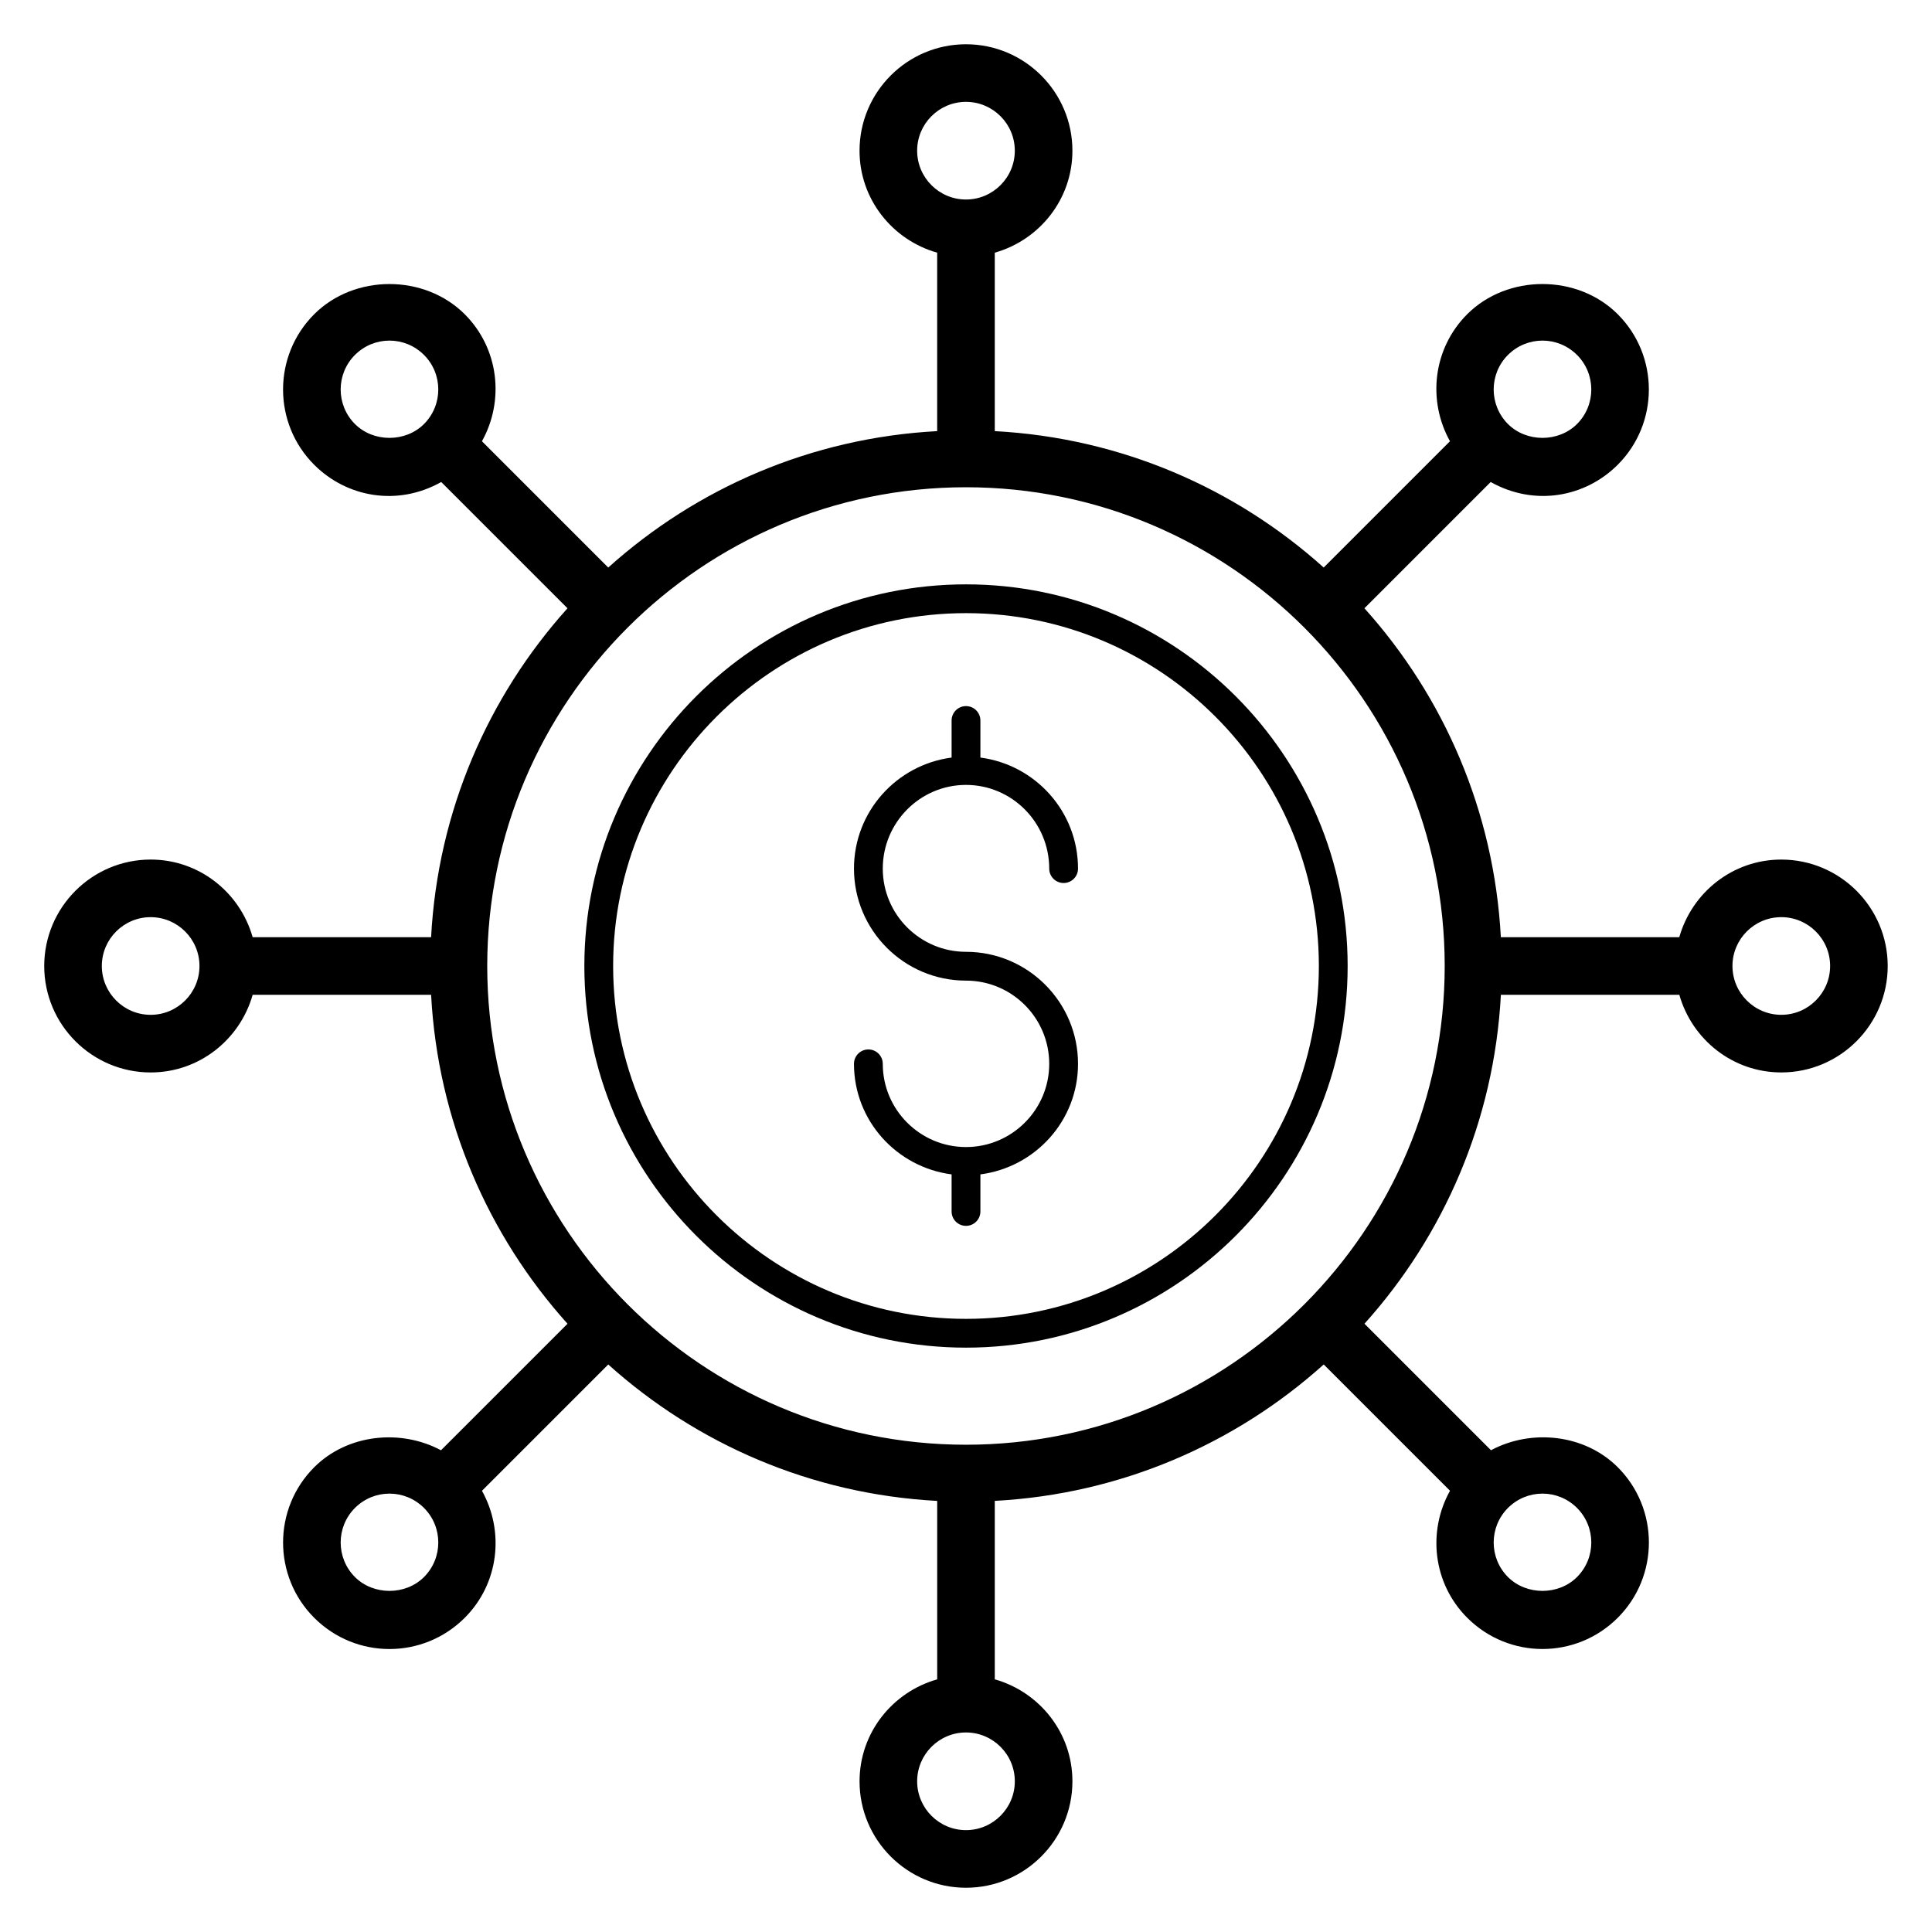
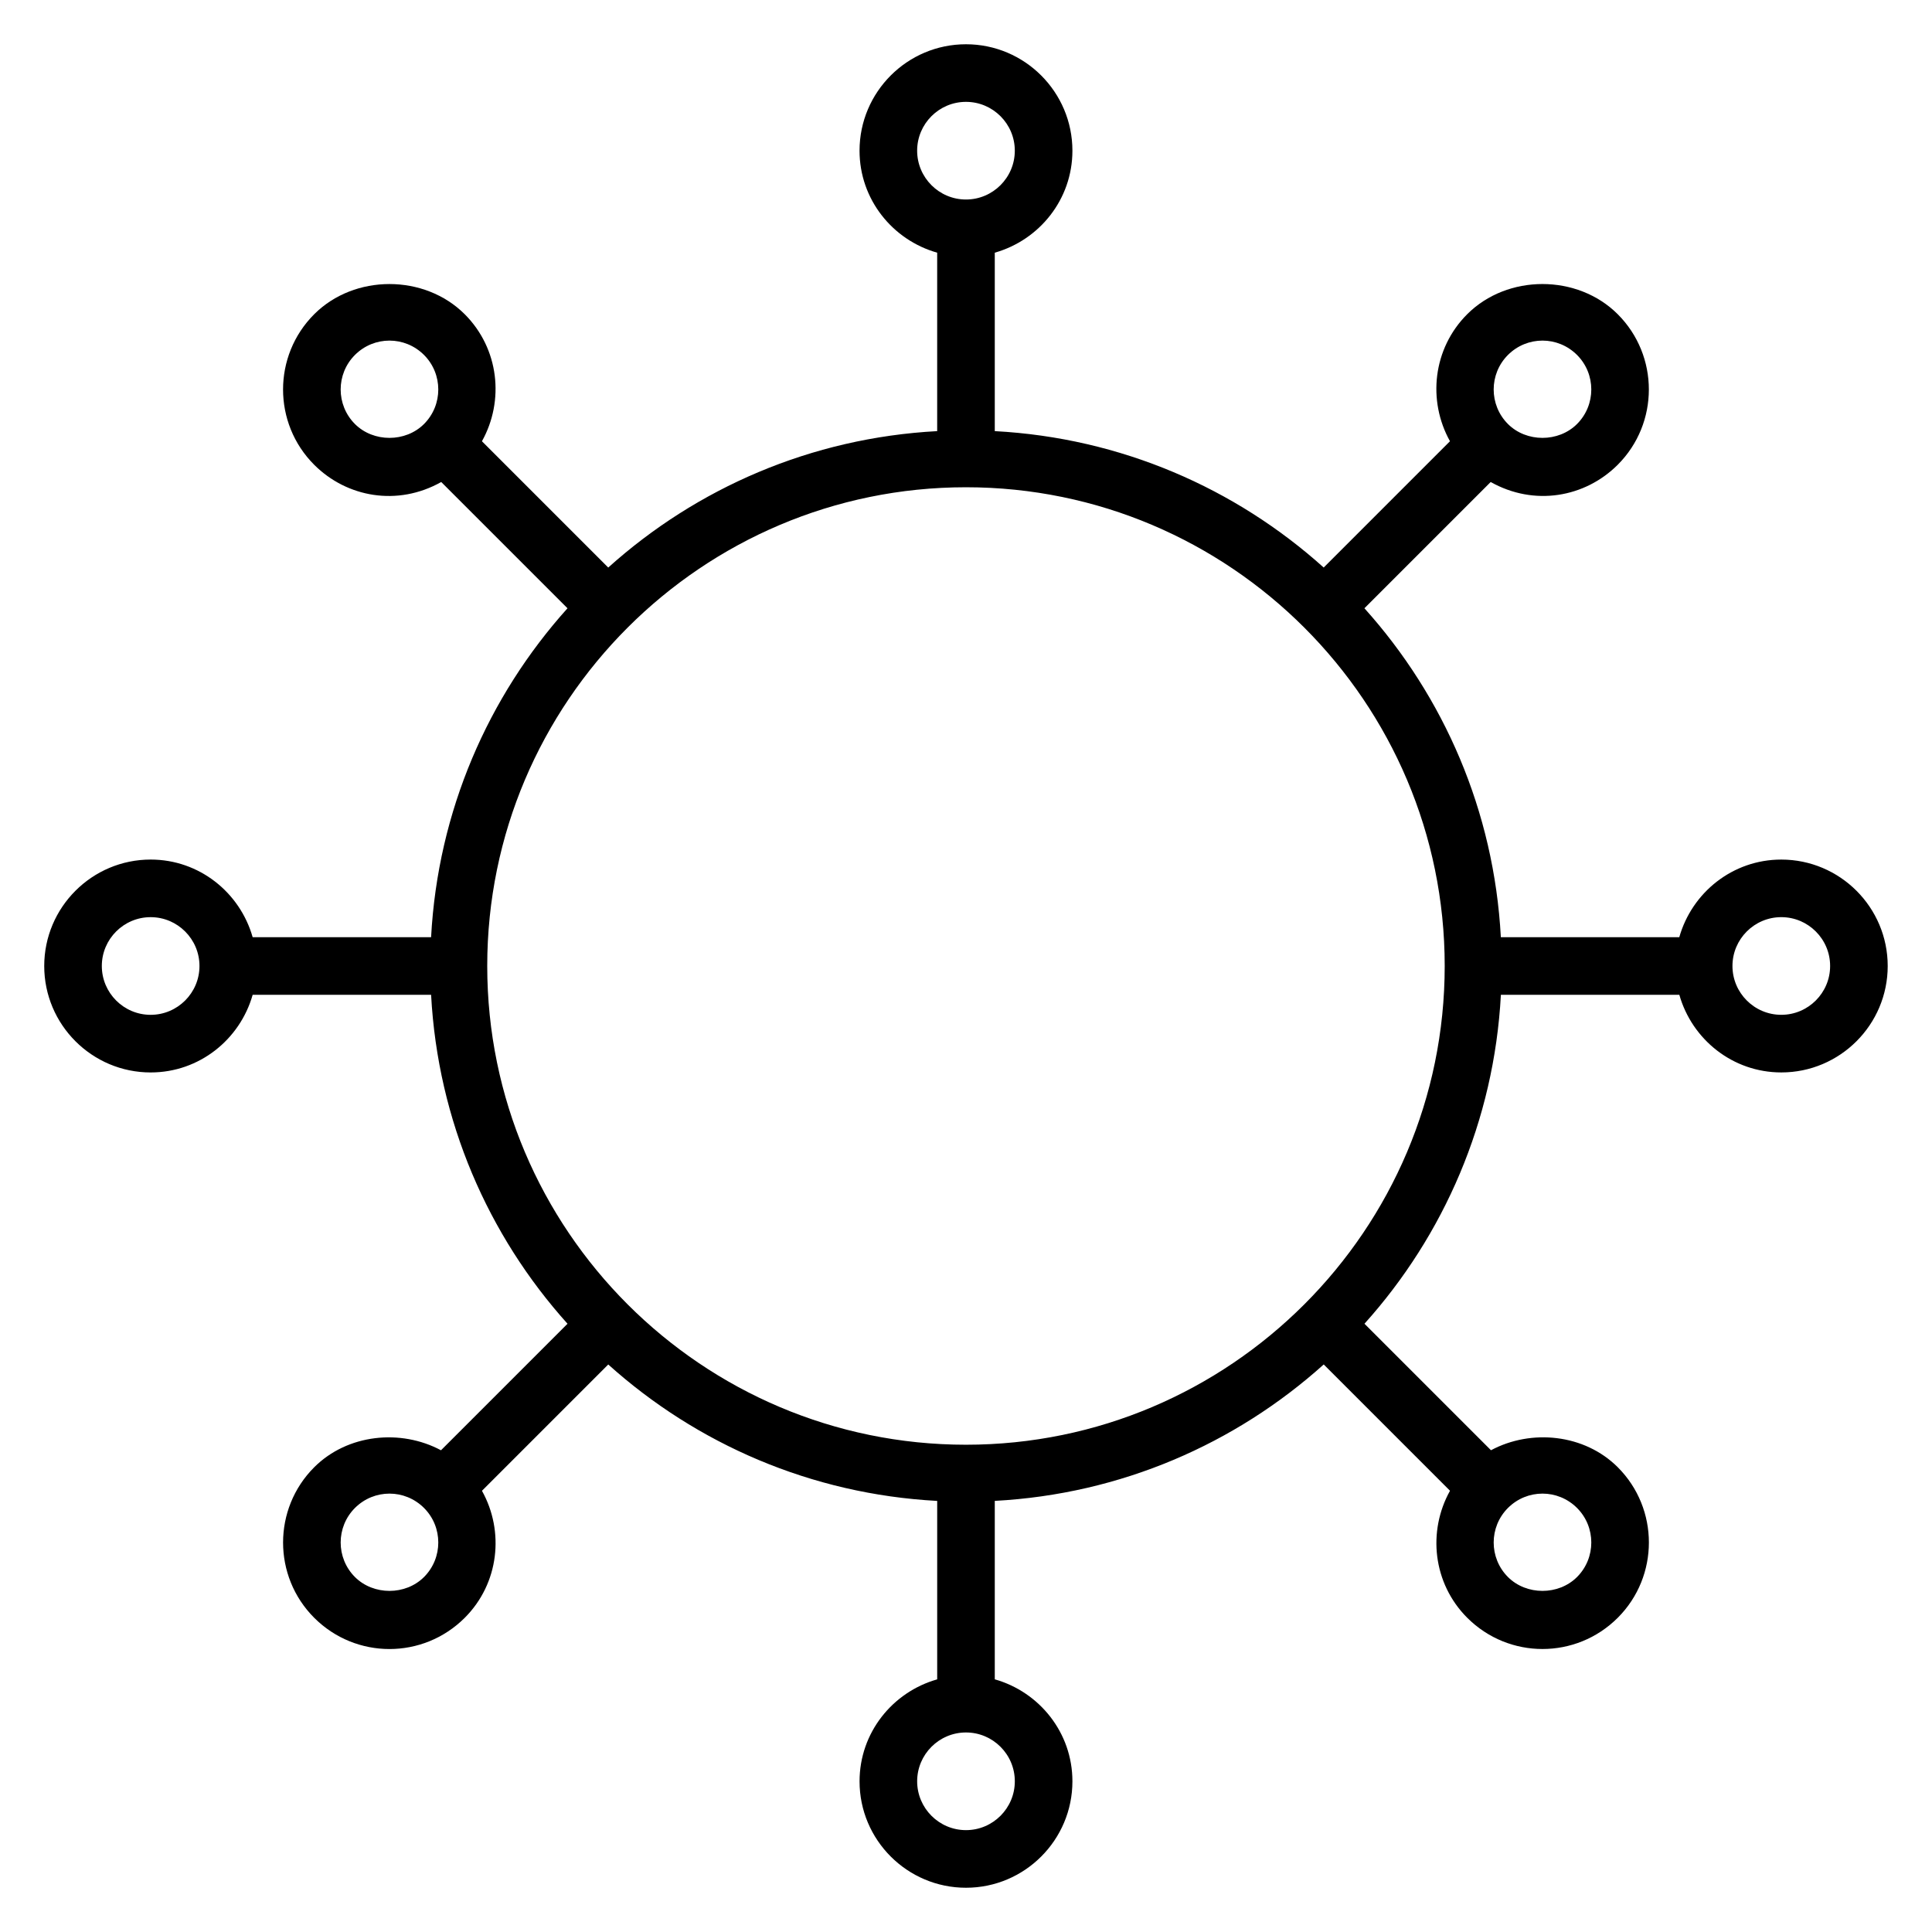
<svg xmlns="http://www.w3.org/2000/svg" fill="#000000" width="800px" height="800px" version="1.1" viewBox="144 144 512 512">
  <g>
-     <path d="m400 501.14c55.773 0 101.14-45.371 101.14-101.14-0.004-55.77-45.375-101.14-101.14-101.14-55.773 0-101.14 45.371-101.14 101.14 0 55.77 45.371 101.14 101.14 101.14zm0-194.65c51.562 0 93.512 41.945 93.512 93.512-0.004 51.562-41.949 93.508-93.512 93.508-51.566 0-93.512-41.945-93.512-93.508 0-51.566 41.945-93.512 93.512-93.512z" />
    <path d="m183.93 428.21c12.891 0 23.672-8.742 27.027-20.574h47.289c1.789 33.43 15.117 63.77 36.152 87.172l-33.531 33.531c-10.684-5.723-24.797-4.305-33.598 4.5-10.996 10.996-11 28.891 0 39.895 11.035 11.035 28.848 11.039 39.895 0 9.117-9.117 10.555-22.926 4.562-33.66l33.469-33.469c23.402 21.031 53.742 34.363 87.172 36.152v47.289c-11.832 3.356-20.574 14.133-20.574 27.027-0.008 15.547 12.648 28.199 28.203 28.199s28.207-12.652 28.207-28.207c0-12.891-8.742-23.672-20.574-27.027v-47.289c33.43-1.789 63.77-15.117 87.172-36.152l33.469 33.469c-5.992 10.734-4.555 24.539 4.562 33.66 11.035 11.035 28.848 11.039 39.895 0 11-11.004 10.996-28.898 0-39.895-8.809-8.801-22.918-10.223-33.598-4.5l-33.527-33.527c21.031-23.402 34.363-53.742 36.152-87.172h47.289c3.356 11.832 14.133 20.574 27.027 20.574 15.543 0.004 28.195-12.652 28.195-28.203 0-15.555-12.652-28.207-28.207-28.207-12.891 0-23.672 8.742-27.027 20.574h-47.289c-1.789-33.43-15.117-63.77-36.152-87.172l33.461-33.461c11.551 6.492 24.988 4.102 33.668-4.57 10.996-10.996 11-28.891 0-39.895-10.676-10.668-29.227-10.668-39.895 0-9.117 9.117-10.555 22.926-4.562 33.66l-33.469 33.469c-23.398-21.031-53.734-34.359-87.164-36.148v-47.289c11.832-3.356 20.574-14.133 20.574-27.027 0-15.551-12.656-28.207-28.207-28.207-15.555 0-28.207 12.652-28.207 28.207 0 12.891 8.742 23.672 20.574 27.027v47.289c-33.43 1.789-63.77 15.117-87.172 36.152l-33.469-33.469c5.992-10.734 4.555-24.539-4.562-33.66-10.676-10.668-29.227-10.668-39.895 0-11 11.004-10.996 28.898 0 39.895 8.645 8.645 22.074 11.086 33.668 4.566l33.461 33.461c-21.031 23.402-34.359 53.742-36.148 87.168h-47.289c-3.356-11.832-14.133-20.574-27.027-20.574-15.551 0-28.207 12.656-28.207 28.211 0 15.551 12.656 28.207 28.207 28.207zm72.438 133.72c-4.906 4.898-13.398 4.898-18.305 0-5.043-5.047-5.043-13.258 0-18.305 5.086-5.078 13.238-5.059 18.305 0 5.043 5.047 5.043 13.258 0 18.305zm156.57 54.133c0 7.133-5.809 12.941-12.941 12.941s-12.941-5.809-12.941-12.941c0-7.137 5.805-12.941 12.941-12.941 7.133 0 12.941 5.805 12.941 12.941zm148.99-72.438c5.043 5.047 5.043 13.258 0 18.305-4.906 4.898-13.398 4.898-18.305 0-5.043-5.047-5.043-13.258 0-18.305 5.086-5.078 13.238-5.059 18.305 0zm54.133-156.57c7.133 0 12.941 5.805 12.941 12.941 0 7.133-5.809 12.941-12.941 12.941-7.137 0-12.941-5.809-12.941-12.941 0-7.137 5.805-12.941 12.941-12.941zm-72.438-148.99c5.086-5.078 13.238-5.059 18.305 0 5.043 5.047 5.043 13.258 0 18.305-4.906 4.898-13.398 4.898-18.305 0-5.043-5.047-5.043-13.258 0-18.305zm-156.57-54.133c0-7.133 5.805-12.938 12.941-12.938 7.133 0 12.941 5.809 12.941 12.941s-5.809 12.938-12.941 12.938c-7.137 0-12.941-5.805-12.941-12.941zm-148.99 72.438c-5.043-5.047-5.043-13.258 0-18.305 5.086-5.078 13.238-5.059 18.305 0 5.043 5.047 5.043 13.258 0 18.305-4.906 4.898-13.398 4.898-18.305 0zm161.93 16.758c69.957 0 126.87 56.914 126.87 126.87-0.004 69.957-56.914 126.87-126.87 126.87-69.961 0-126.87-56.91-126.87-126.87 0-69.961 56.91-126.87 126.87-126.87zm-216.07 113.93c7.133 0 12.941 5.809 12.941 12.941s-5.809 12.941-12.941 12.941c-7.133 0-12.938-5.809-12.938-12.941 0-7.137 5.805-12.941 12.938-12.941z" />
-     <path d="m400 447.98c-12.164 0-22.055-9.891-22.055-22.051 0-2.109-1.707-3.816-3.816-3.816s-3.816 1.707-3.816 3.816c0 15.059 11.316 27.402 25.871 29.297v9.824c0 2.109 1.707 3.816 3.816 3.816s3.816-1.707 3.816-3.816v-9.824c14.555-1.898 25.871-14.238 25.871-29.297 0-16.371-13.316-29.688-29.688-29.688-12.164 0-22.055-9.891-22.055-22.051 0-12.23 9.891-22.18 22.055-22.18s22.055 9.953 22.055 22.18c0 2.109 1.707 3.816 3.816 3.816s3.816-1.707 3.816-3.816c0-15.129-11.316-27.523-25.871-29.426v-9.824c0-2.109-1.707-3.816-3.816-3.816s-3.816 1.707-3.816 3.816v9.824c-14.555 1.906-25.871 14.297-25.871 29.426 0 16.367 13.316 29.684 29.688 29.684 12.164 0 22.055 9.891 22.055 22.055 0 12.156-9.895 22.051-22.055 22.051z" />
  </g>
</svg>